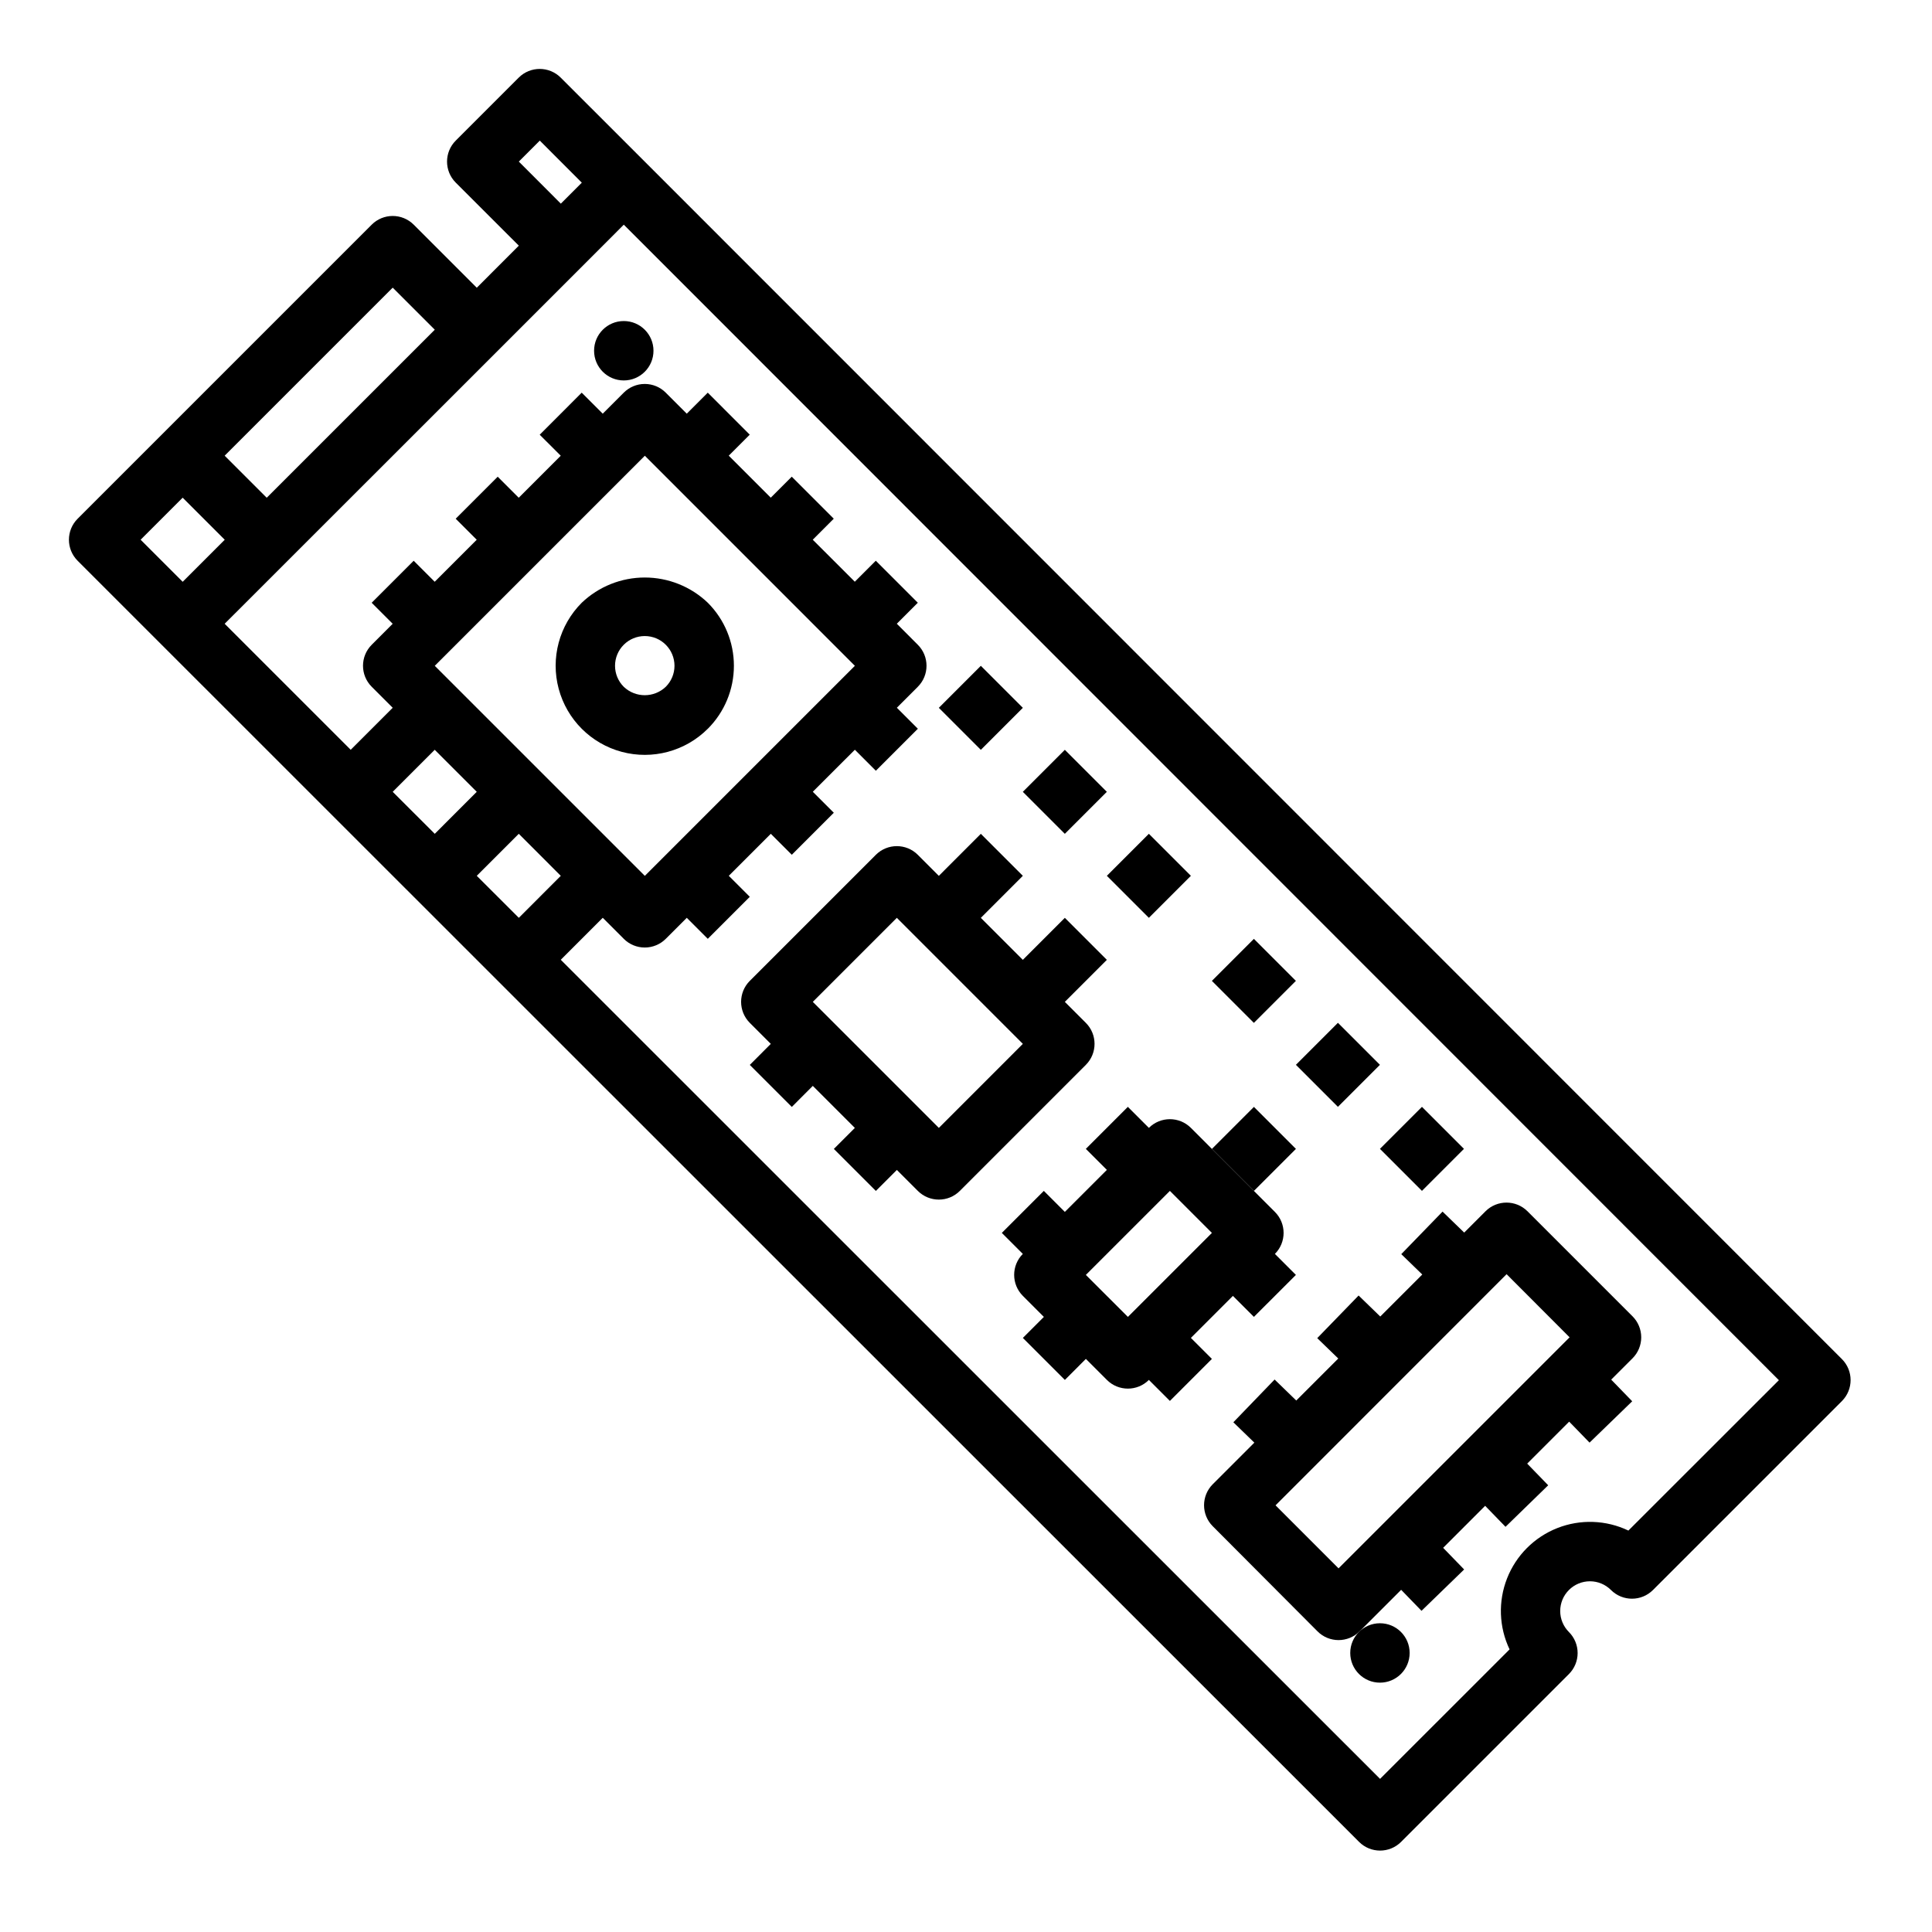
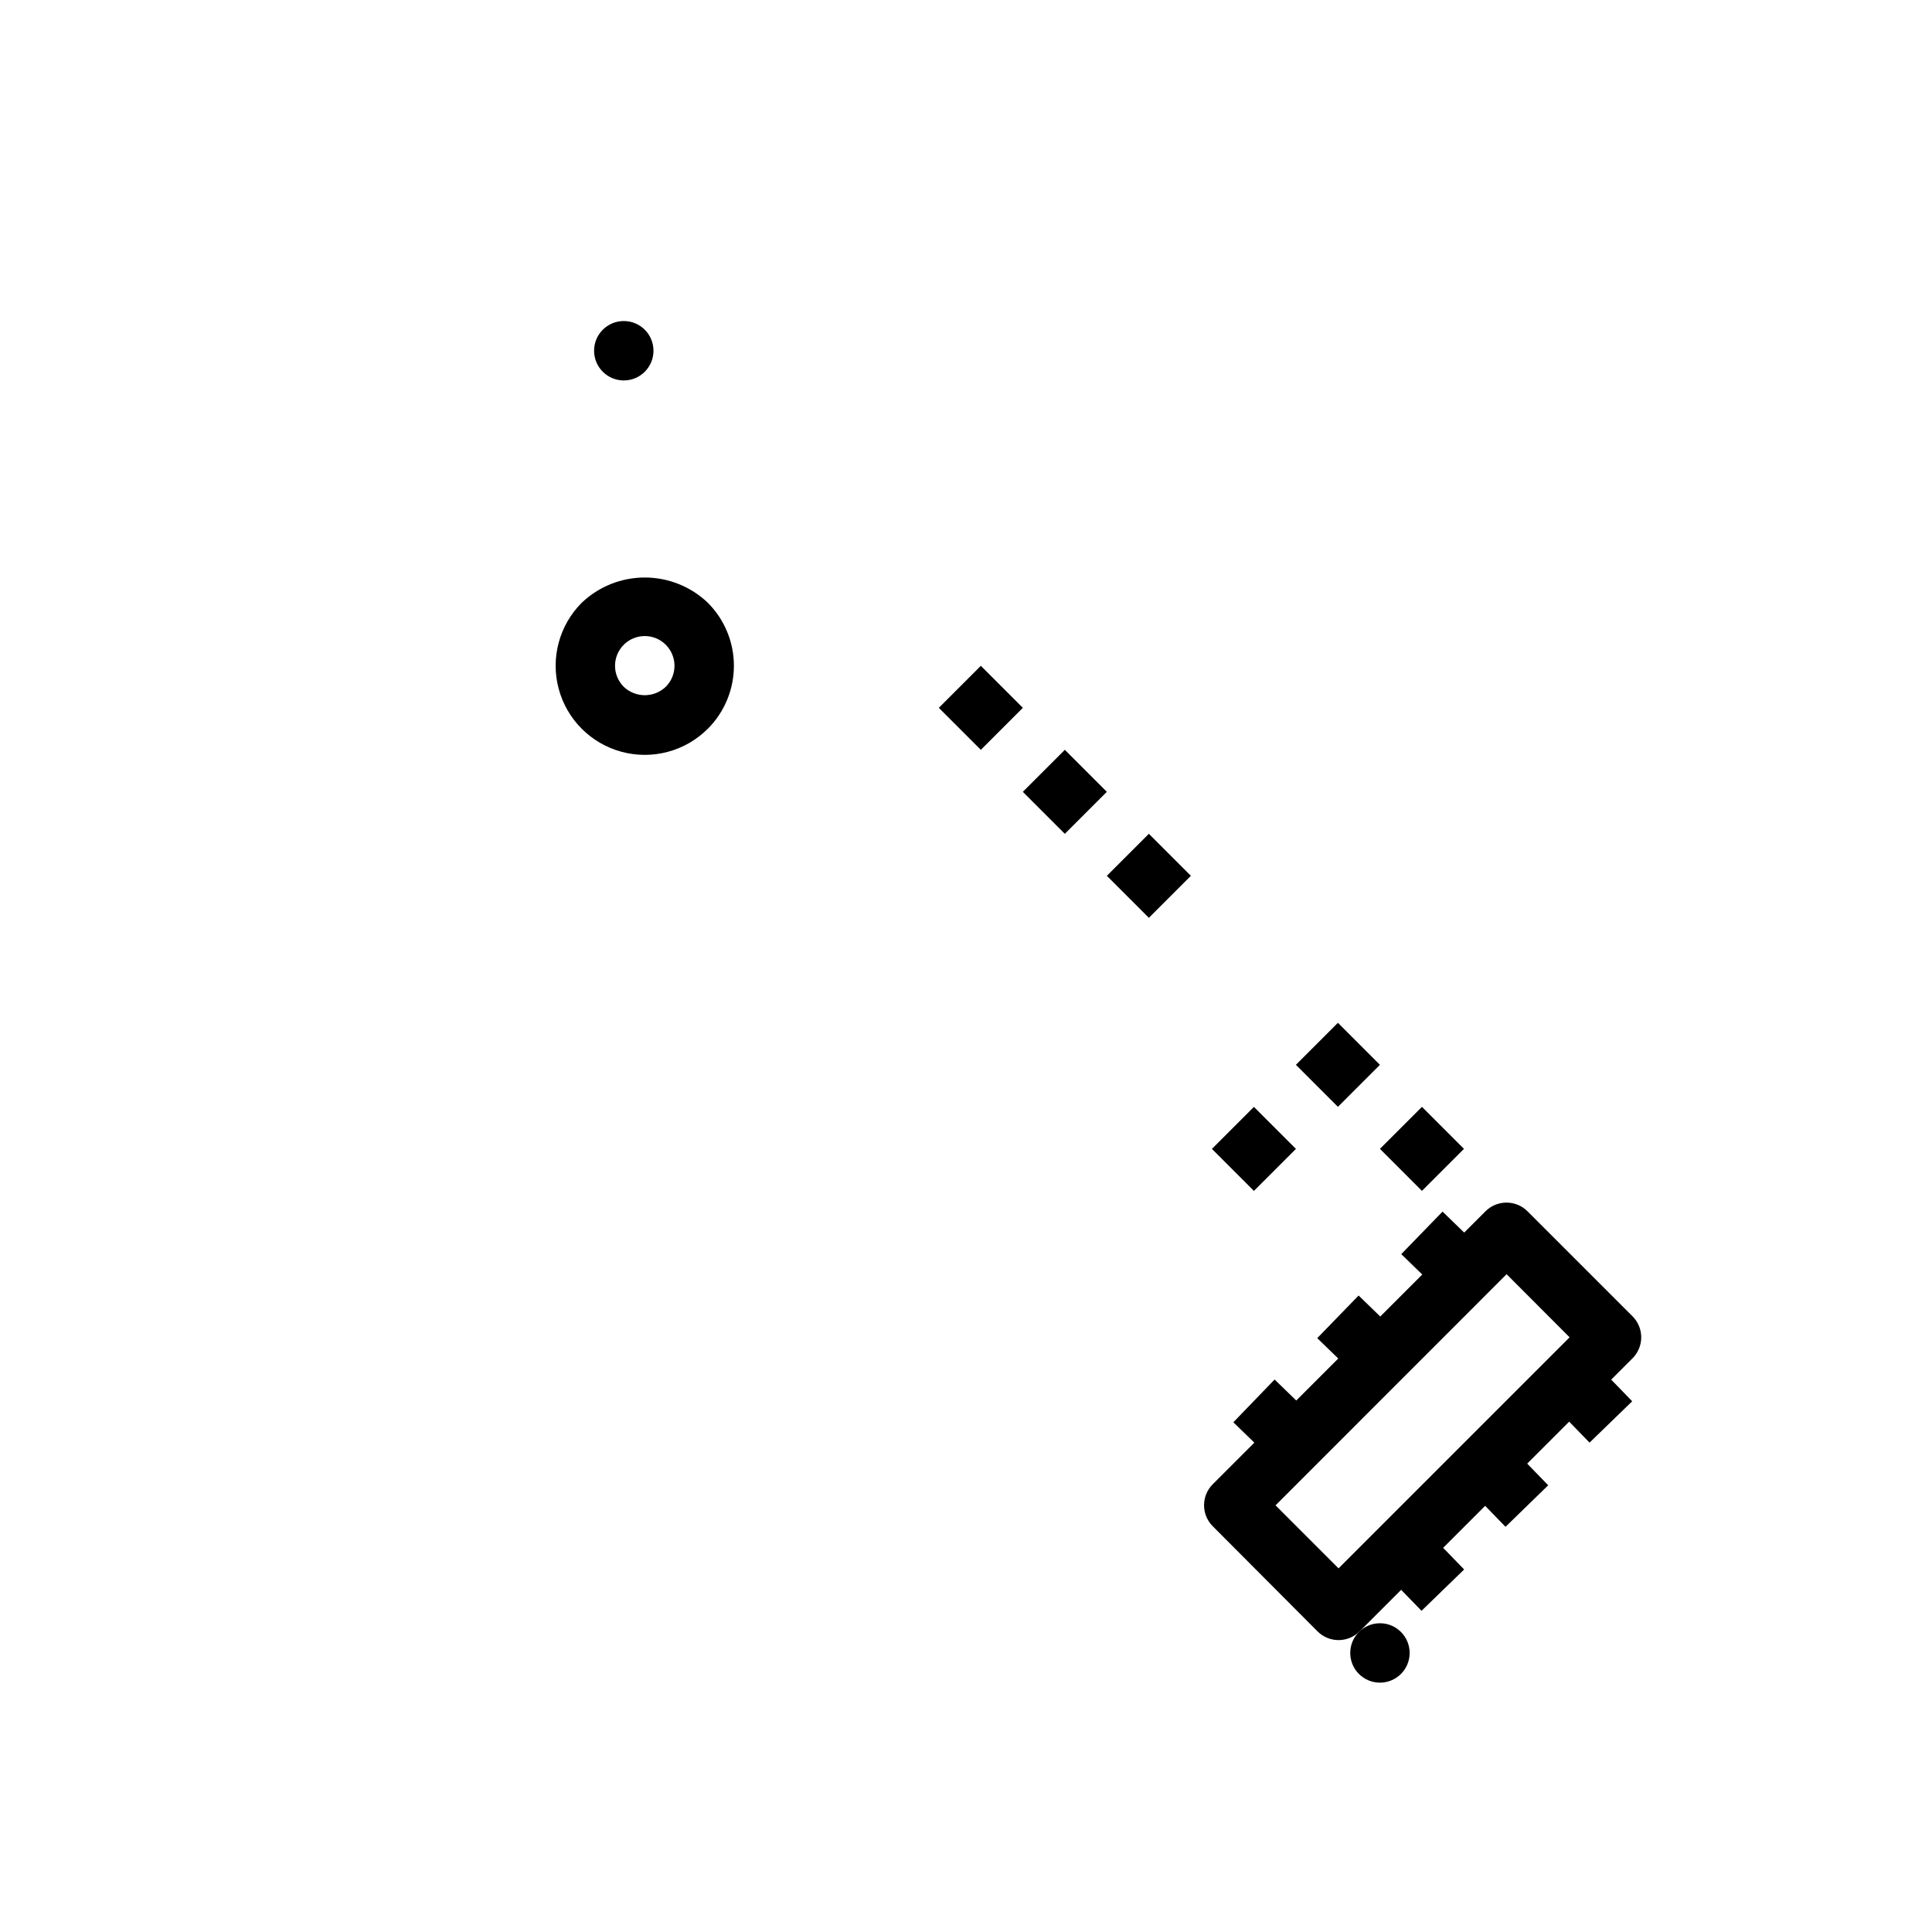
<svg xmlns="http://www.w3.org/2000/svg" fill="#000000" width="800px" height="800px" version="1.1" viewBox="144 144 512 512">
  <g>
    <path d="m317.18 236.95c0 4.348-3.523 7.871-7.871 7.871-4.348 0-7.871-3.523-7.871-7.871 0-4.348 3.523-7.871 7.871-7.871 4.348 0 7.871 3.523 7.871 7.871" />
    <path d="m517.57 582.05c0 4.348-3.523 7.871-7.871 7.871-4.348 0-7.871-3.523-7.871-7.871 0-4.348 3.523-7.871 7.871-7.871 4.348 0 7.871 3.523 7.871 7.871" />
-     <path d="m186.85 314.88 317.32 317.24c3.074 3.074 8.059 3.074 11.133 0l44.477-44.477c1.477-1.477 2.309-3.481 2.309-5.57 0-2.09-0.832-4.094-2.309-5.57-1.48-1.477-2.309-3.481-2.309-5.566 0-2.09 0.828-4.094 2.309-5.57 1.477-1.48 3.481-2.312 5.574-2.312 2.09 0 4.094 0.832 5.57 2.312 3.074 3.07 8.059 3.07 11.133 0l50.066-50.066c3.074-3.074 3.074-8.059 0-11.133l-317.24-317.32-22.285-22.277c-3.074-3.074-8.059-3.074-11.133 0l-16.688 16.688c-3.074 3.074-3.074 8.059 0 11.133l16.719 16.711-11.145 11.148-16.715-16.715c-3.074-3.07-8.055-3.07-11.129 0l-77.934 77.934c-3.074 3.074-3.074 8.059 0 11.133zm72.367 50.09-11.145-11.133 11.133-11.133 11.141 11.133zm0-44.523 55.672-55.672 55.664 55.672-55.664 55.664zm22.277 66.785-11.145-11.133 11.133-11.133 11.133 11.141zm0-200.41 5.559-5.559 11.133 11.148-5.559 5.559zm-5.566 50.121 22.277-22.277 11.109-11.125 306.11 306.22-39.883 39.855c-5.91-2.824-12.73-3.062-18.828-0.664-6.098 2.402-10.922 7.227-13.32 13.324-2.402 6.098-2.16 12.918 0.66 18.828l-34.32 34.316-217.12-217.07 11.125-11.125 5.566 5.566-0.004 0.004c1.477 1.477 3.481 2.309 5.57 2.309s4.094-0.832 5.57-2.309l5.566-5.566 5.566 5.566 11.133-11.133-5.566-5.566 11.133-11.133 5.566 5.559 11.133-11.133-5.566-5.566 11.141-11.133 5.566 5.566 11.133-11.133-5.566-5.566 5.566-5.566-0.012 0.008c3.074-3.074 3.074-8.055 0-11.129l-5.566-5.574 5.566-5.566-11.133-11.133-5.566 5.566-11.141-11.133 5.566-5.574-11.133-11.133-5.566 5.566-11.133-11.133 5.566-5.566-11.125-11.129-5.566 5.566-5.566-5.566h0.004c-1.477-1.48-3.481-2.312-5.57-2.312s-4.094 0.832-5.57 2.312l-5.566 5.566-5.574-5.566-11.129 11.145 5.574 5.566-11.133 11.133-5.574-5.574-11.133 11.133 5.574 5.574-11.141 11.133-5.566-5.566-11.133 11.133 5.566 5.566-5.566 5.574 0.008-0.008c-3.074 3.074-3.074 8.055 0 11.129l5.566 5.566-11.133 11.133-33.402-33.395zm-27.855-16.711 11.148 11.148-44.535 44.527-11.148-11.145zm-55.664 55.66 11.148 11.148-11.141 11.141-11.148-11.148z" />
-     <path d="m431.76 415.07-5.566-5.566 11.133-11.133-11.133-11.133-11.133 11.133-11.129-11.129 11.133-11.141-11.133-11.129-11.133 11.141-5.566-5.574h0.004c-3.074-3.074-8.059-3.074-11.133 0l-33.398 33.398c-3.074 3.074-3.074 8.059 0 11.133l5.566 5.566-5.566 5.574 11.133 11.133 5.566-5.574 11.141 11.141-5.566 5.566 11.133 11.133 5.566-5.566 5.566 5.566-0.008-0.008c3.074 3.074 8.059 3.074 11.129 0l33.395-33.402c3.074-3.074 3.074-8.055 0-11.129zm-38.957 27.836-33.402-33.402 22.27-22.27 33.395 33.402z" />
    <path d="m515.35 476.36 5.566 5.398-11.133 11.133-5.738-5.566-10.965 11.297 5.574 5.398-11.133 11.133-5.738-5.566-10.934 11.332 5.566 5.398-11.02 11.02h-0.004c-3.074 3.074-3.074 8.059 0 11.133l27.773 27.867c3.074 3.074 8.059 3.074 11.133 0l11.02-11.02 5.398 5.566 11.297-10.957-5.566-5.738 11.133-11.133 5.398 5.566 11.312-11.008-5.566-5.738 11.125-11.125 5.398 5.559 11.305-10.957-5.566-5.738 5.644-5.644h0.004c1.477-1.477 2.309-3.481 2.309-5.57 0-2.09-0.832-4.094-2.309-5.57l-27.828-27.828c-3.074-3.07-8.059-3.07-11.133 0l-5.644 5.644-5.738-5.559zm27.914 5.312 16.695 16.73-61.23 61.23-16.695-16.703z" />
    <path d="m437.33 376.1 11.133-11.133 11.133 11.133-11.133 11.133z" />
    <path d="m509.7 448.46 11.133-11.133 11.133 11.133-11.133 11.133z" />
    <path d="m487.43 426.19 11.133-11.133 11.133 11.133-11.133 11.133z" />
    <path d="m465.17 448.47 11.133-11.133 11.133 11.133-11.133 11.133z" />
    <path d="m415.06 353.84 11.133-11.133 11.133 11.133-11.133 11.133z" />
    <path d="m392.8 331.58 11.133-11.133 11.133 11.133-11.133 11.133z" />
    <path d="m331.57 337.14c4.434-4.43 6.922-10.438 6.922-16.703s-2.488-12.277-6.922-16.707c-4.5-4.289-10.48-6.684-16.699-6.684s-12.199 2.394-16.699 6.684c-5.969 5.969-8.297 14.664-6.113 22.812 2.184 8.152 8.547 14.52 16.699 16.703 8.148 2.184 16.848-0.148 22.812-6.113zm-22.27-22.27c1.477-1.48 3.481-2.309 5.57-2.309s4.094 0.828 5.57 2.309c1.477 1.477 2.309 3.481 2.309 5.57 0 2.086-0.832 4.09-2.309 5.566-3.121 2.973-8.02 2.973-11.141 0-1.477-1.477-2.309-3.481-2.309-5.566 0-2.09 0.832-4.094 2.309-5.57z" />
-     <path d="m459.6 498.56 11.133-11.133 5.566 5.559 11.129-11.121-5.566-5.566c3.074-3.074 3.074-8.055 0-11.129l-22.262-22.27c-3.074-3.074-8.059-3.074-11.133 0l-5.574-5.574-11.133 11.141 5.574 5.566-11.141 11.133-5.566-5.566-11.133 11.133 5.566 5.566 0.008-0.008c-3.074 3.074-3.074 8.059 0 11.133l5.566 5.574-5.566 5.566 11.133 11.133 5.566-5.574 5.574 5.574-0.004-0.004c3.074 3.074 8.055 3.074 11.129 0l5.566 5.566 11.133-11.133zm-16.695-5.566-11.141-11.129 22.27-22.262 11.133 11.133z" />
-     <path d="m465.16 403.94 11.133-11.133 11.133 11.133-11.133 11.133z" />
  </g>
</svg>